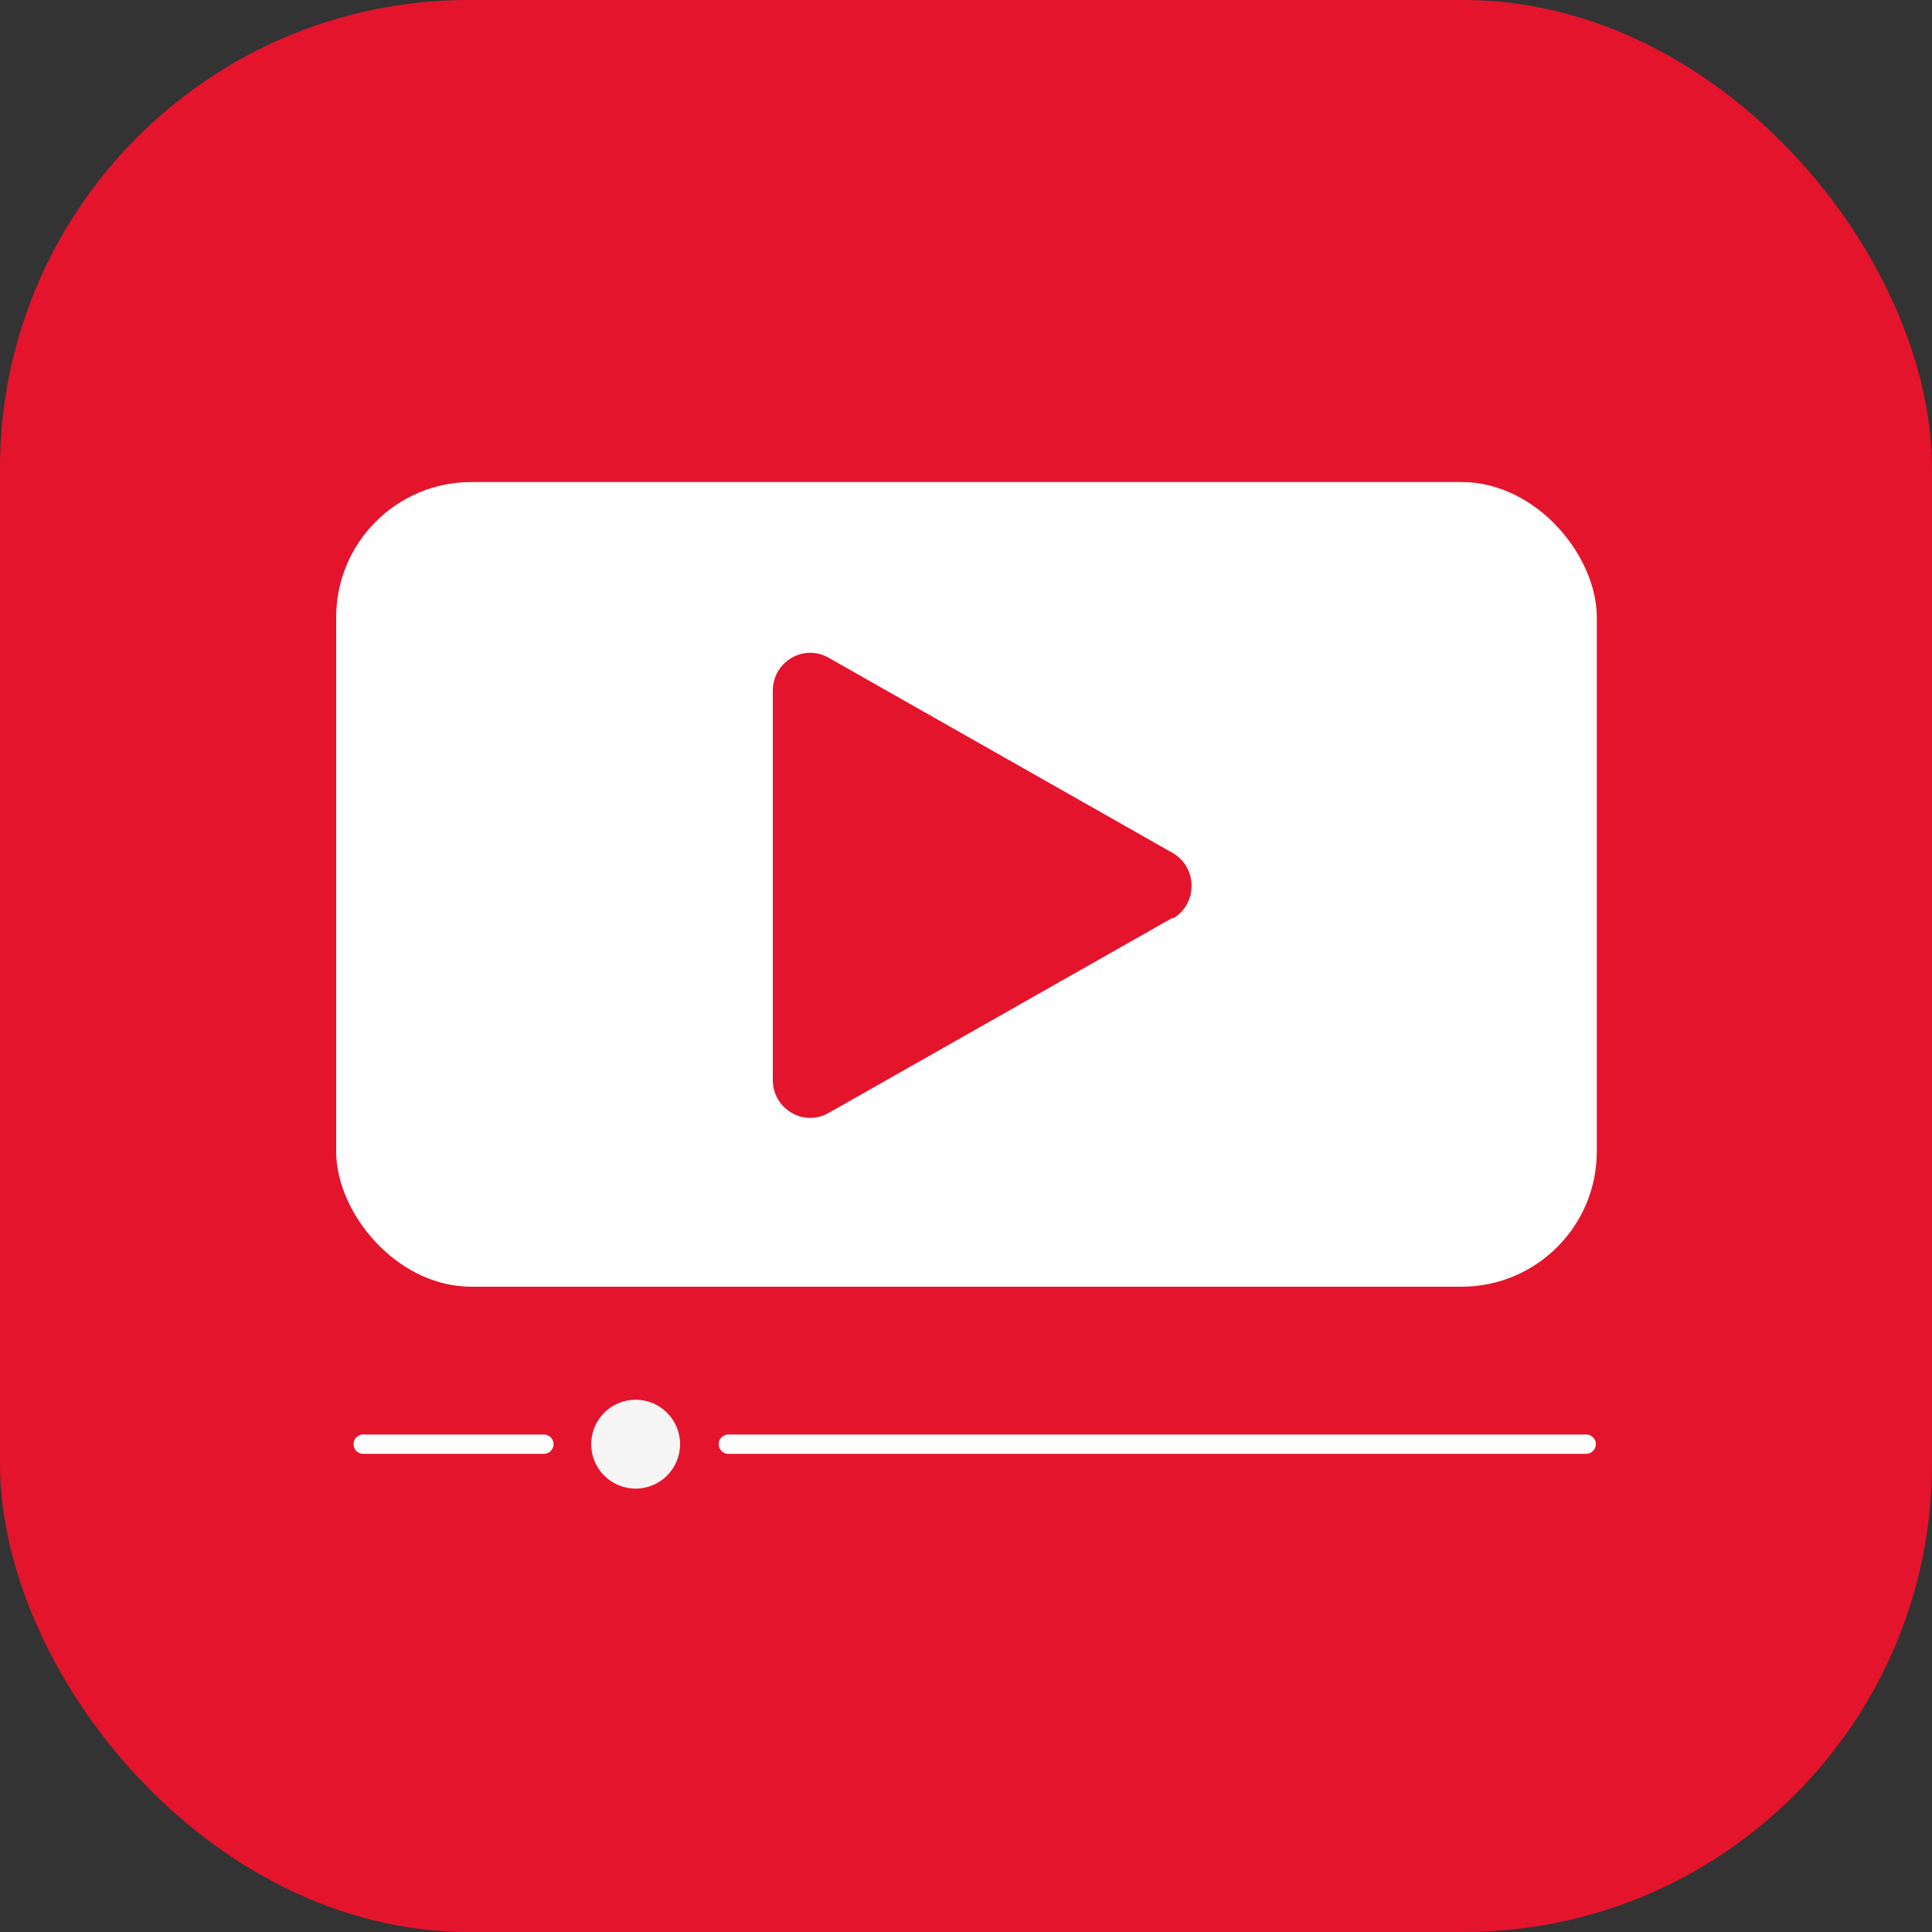
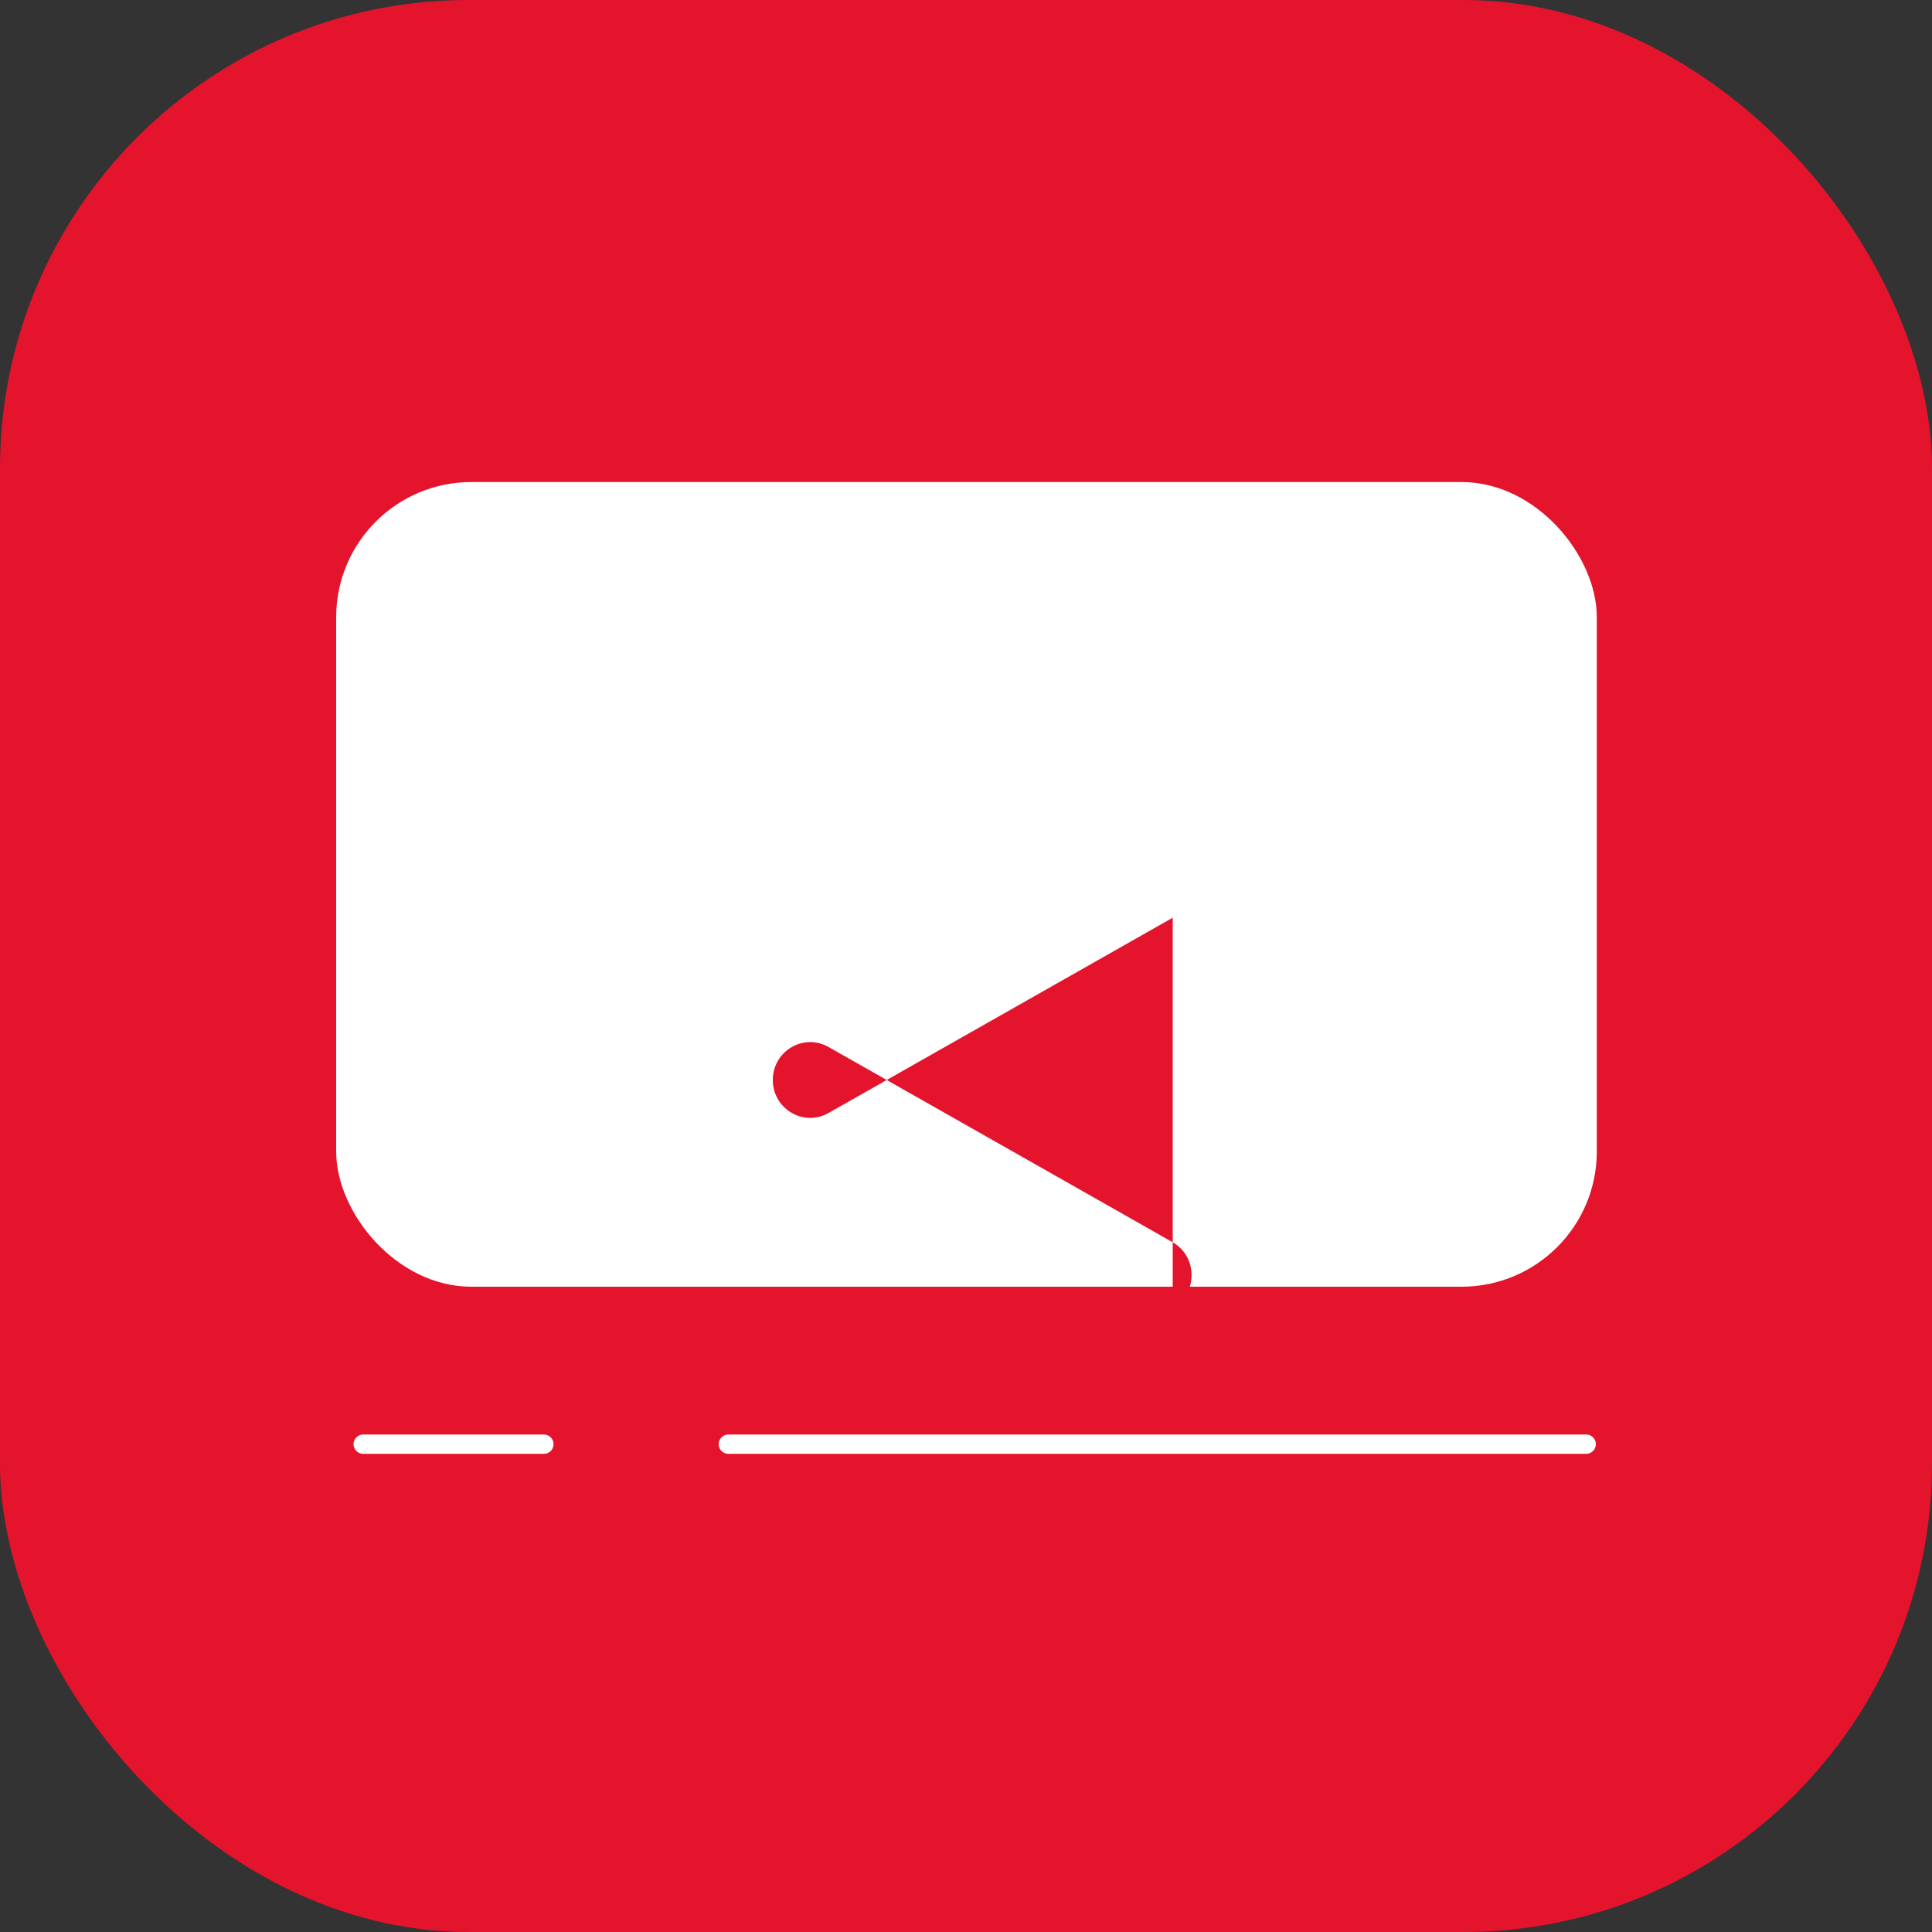
<svg xmlns="http://www.w3.org/2000/svg" version="1.1" viewBox="0 0 200 200">
  <rect x="0" y="0" width="200" height="200" fill="#333333" stroke="none" />
  <defs>
    <style>
      .cls-1 {
        fill: #fff;
      }

      .cls-1, .cls-2 {
        stroke: #fff;
        stroke-linecap: round;
        stroke-miterlimit: 10;
        stroke-width: 2px;
      }

      .cls-3 {
        fill: #e4142d;
      }

      .cls-2 {
        fill: none;
      }

      .cls-4 {
        fill: #f5f5f5;
      }
    </style>
  </defs>
  <g>
    <g id="Calque_1">
      <rect class="cls-3" width="200" height="200" rx="48.5" ry="48.5" />
      <g>
        <line class="cls-2" x1="56.3" y1="149.5" x2="37.6" y2="149.5" />
        <line class="cls-2" x1="164.2" y1="149.5" x2="75.4" y2="149.5" />
        <rect class="cls-1" x="35.8" y="50.9" width="128.5" height="81.3" rx="13" ry="13" />
-         <circle class="cls-4" cx="65.8" cy="149.5" r="4.6" />
-         <path class="cls-3" d="M121.4,95l-35.6,20.2c-2.6,1.5-5.8-.4-5.8-3.4v-40.3c0-3,3.2-4.9,5.8-3.4l35.6,20.2c2.6,1.5,2.6,5.3,0,6.8h0Z" />
+         <path class="cls-3" d="M121.4,95l-35.6,20.2c-2.6,1.5-5.8-.4-5.8-3.4c0-3,3.2-4.9,5.8-3.4l35.6,20.2c2.6,1.5,2.6,5.3,0,6.8h0Z" />
      </g>
    </g>
  </g>
</svg>